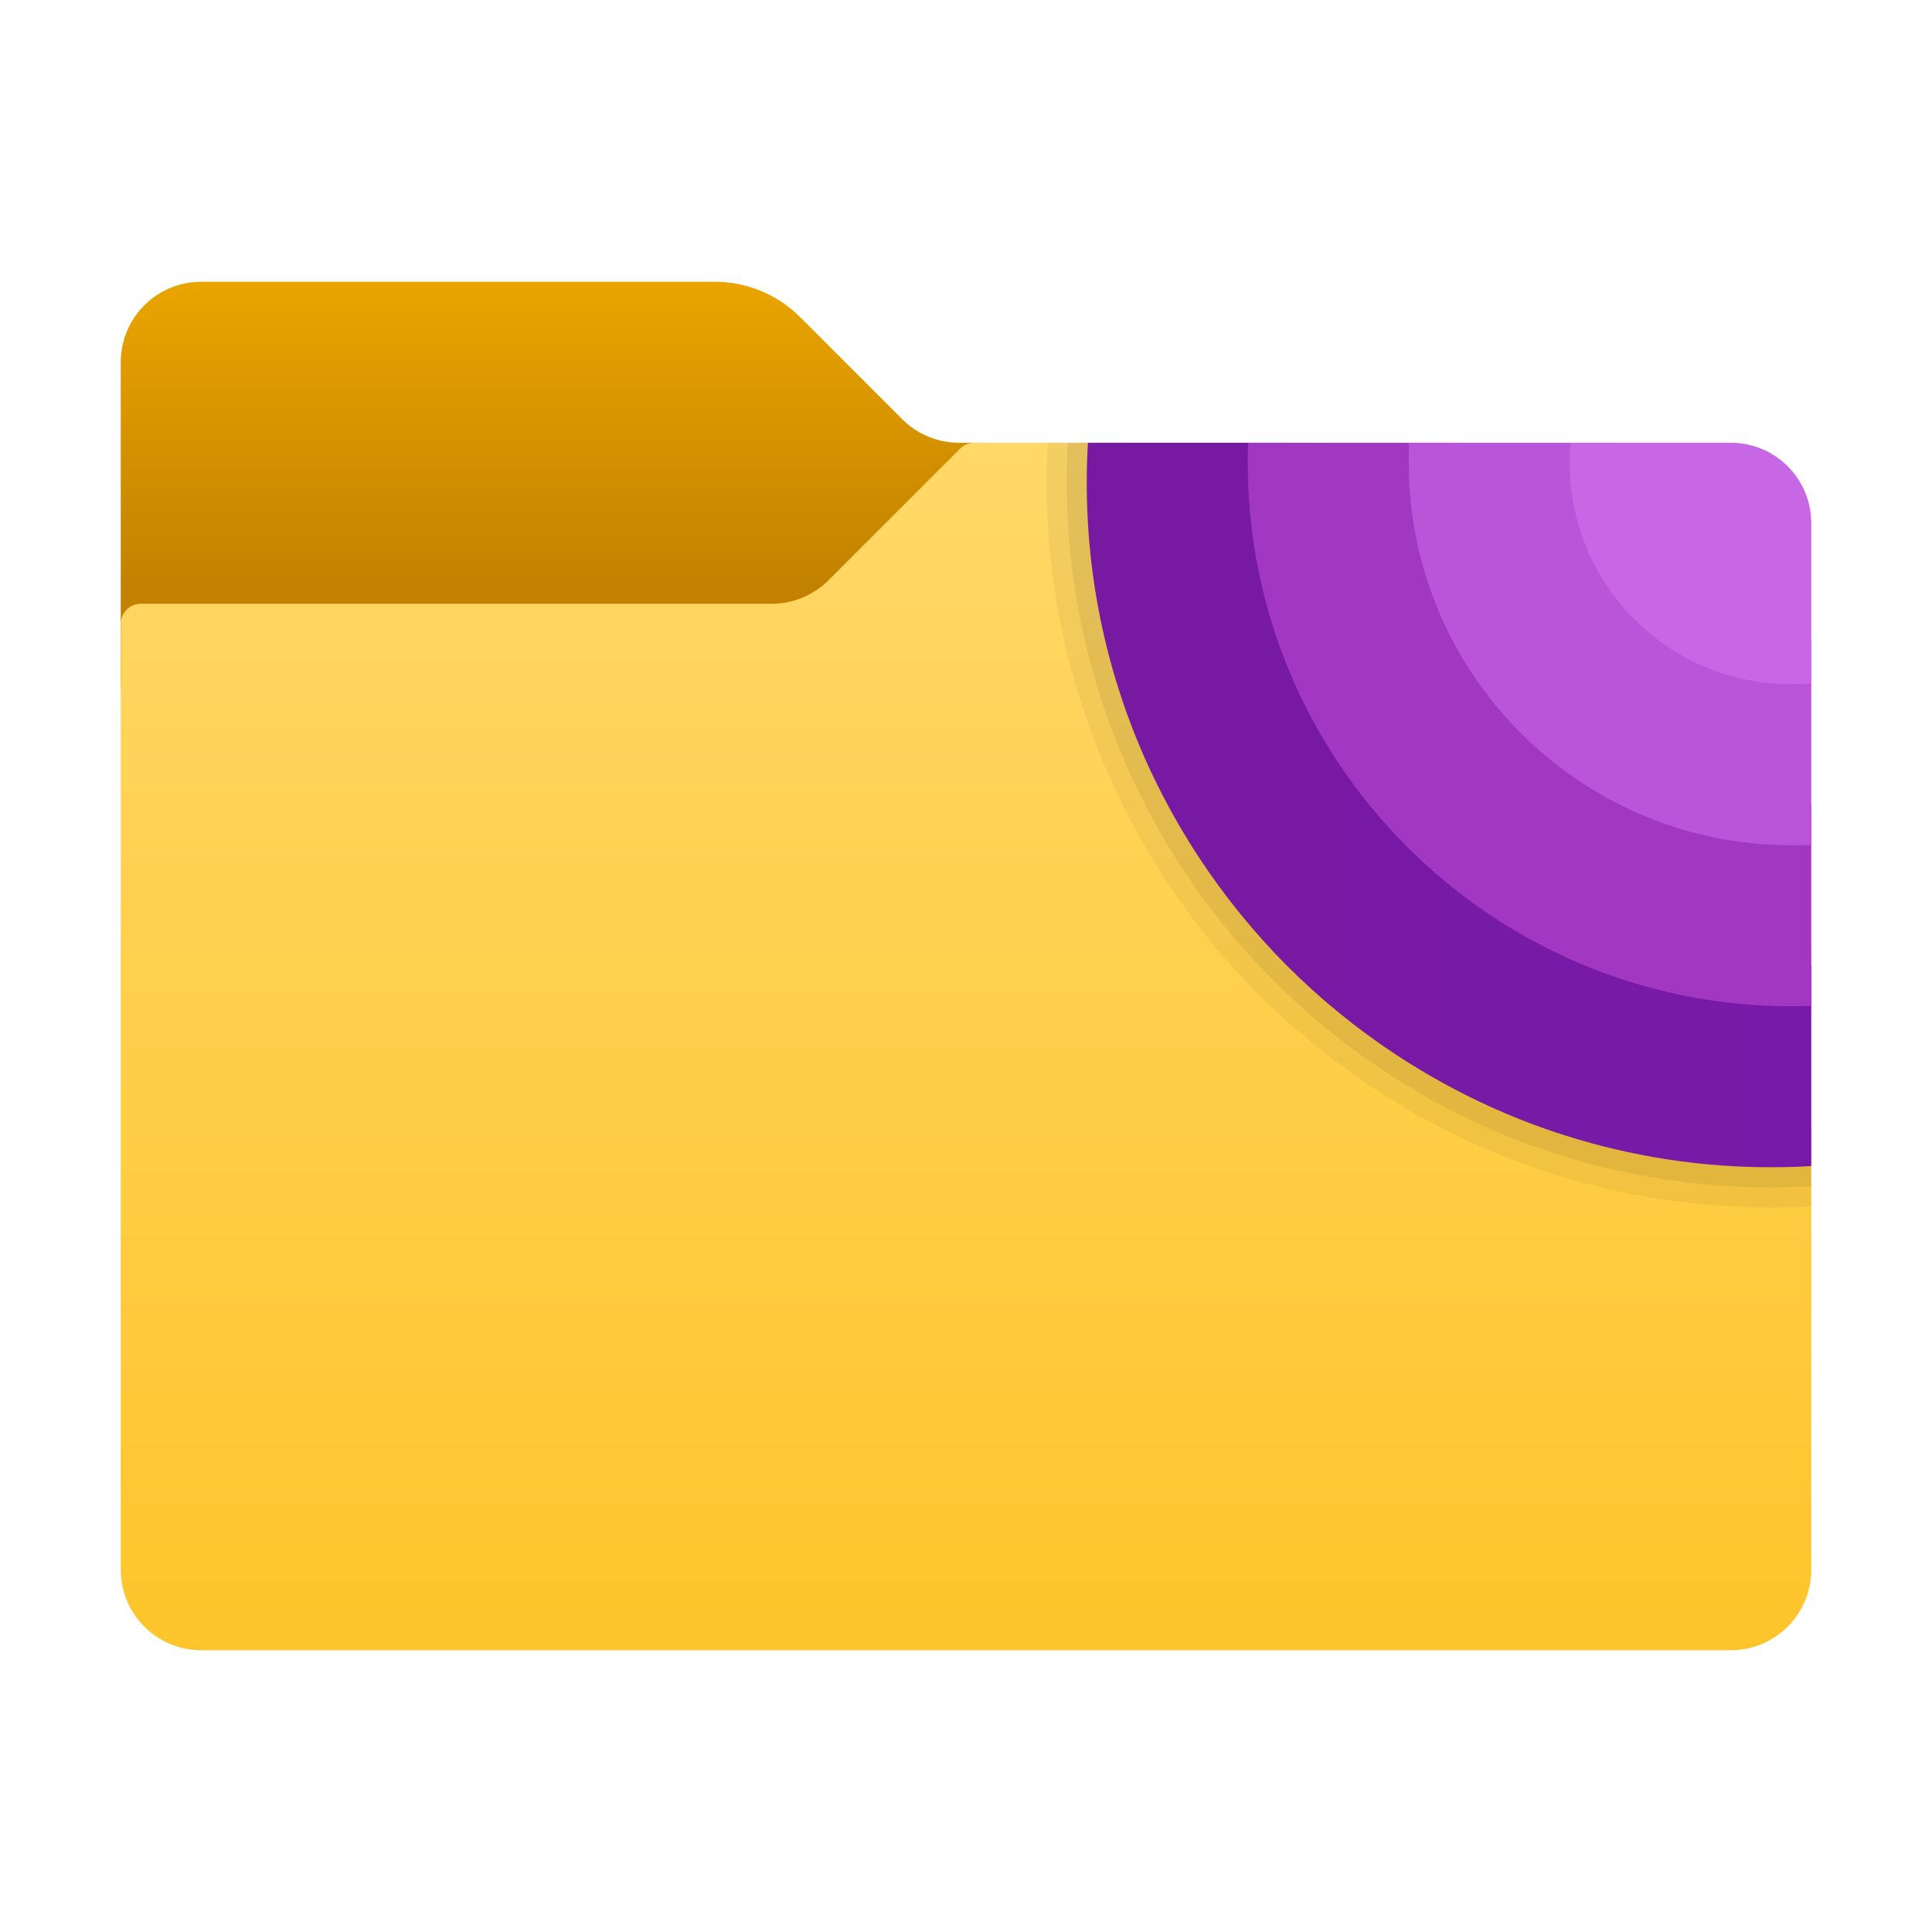
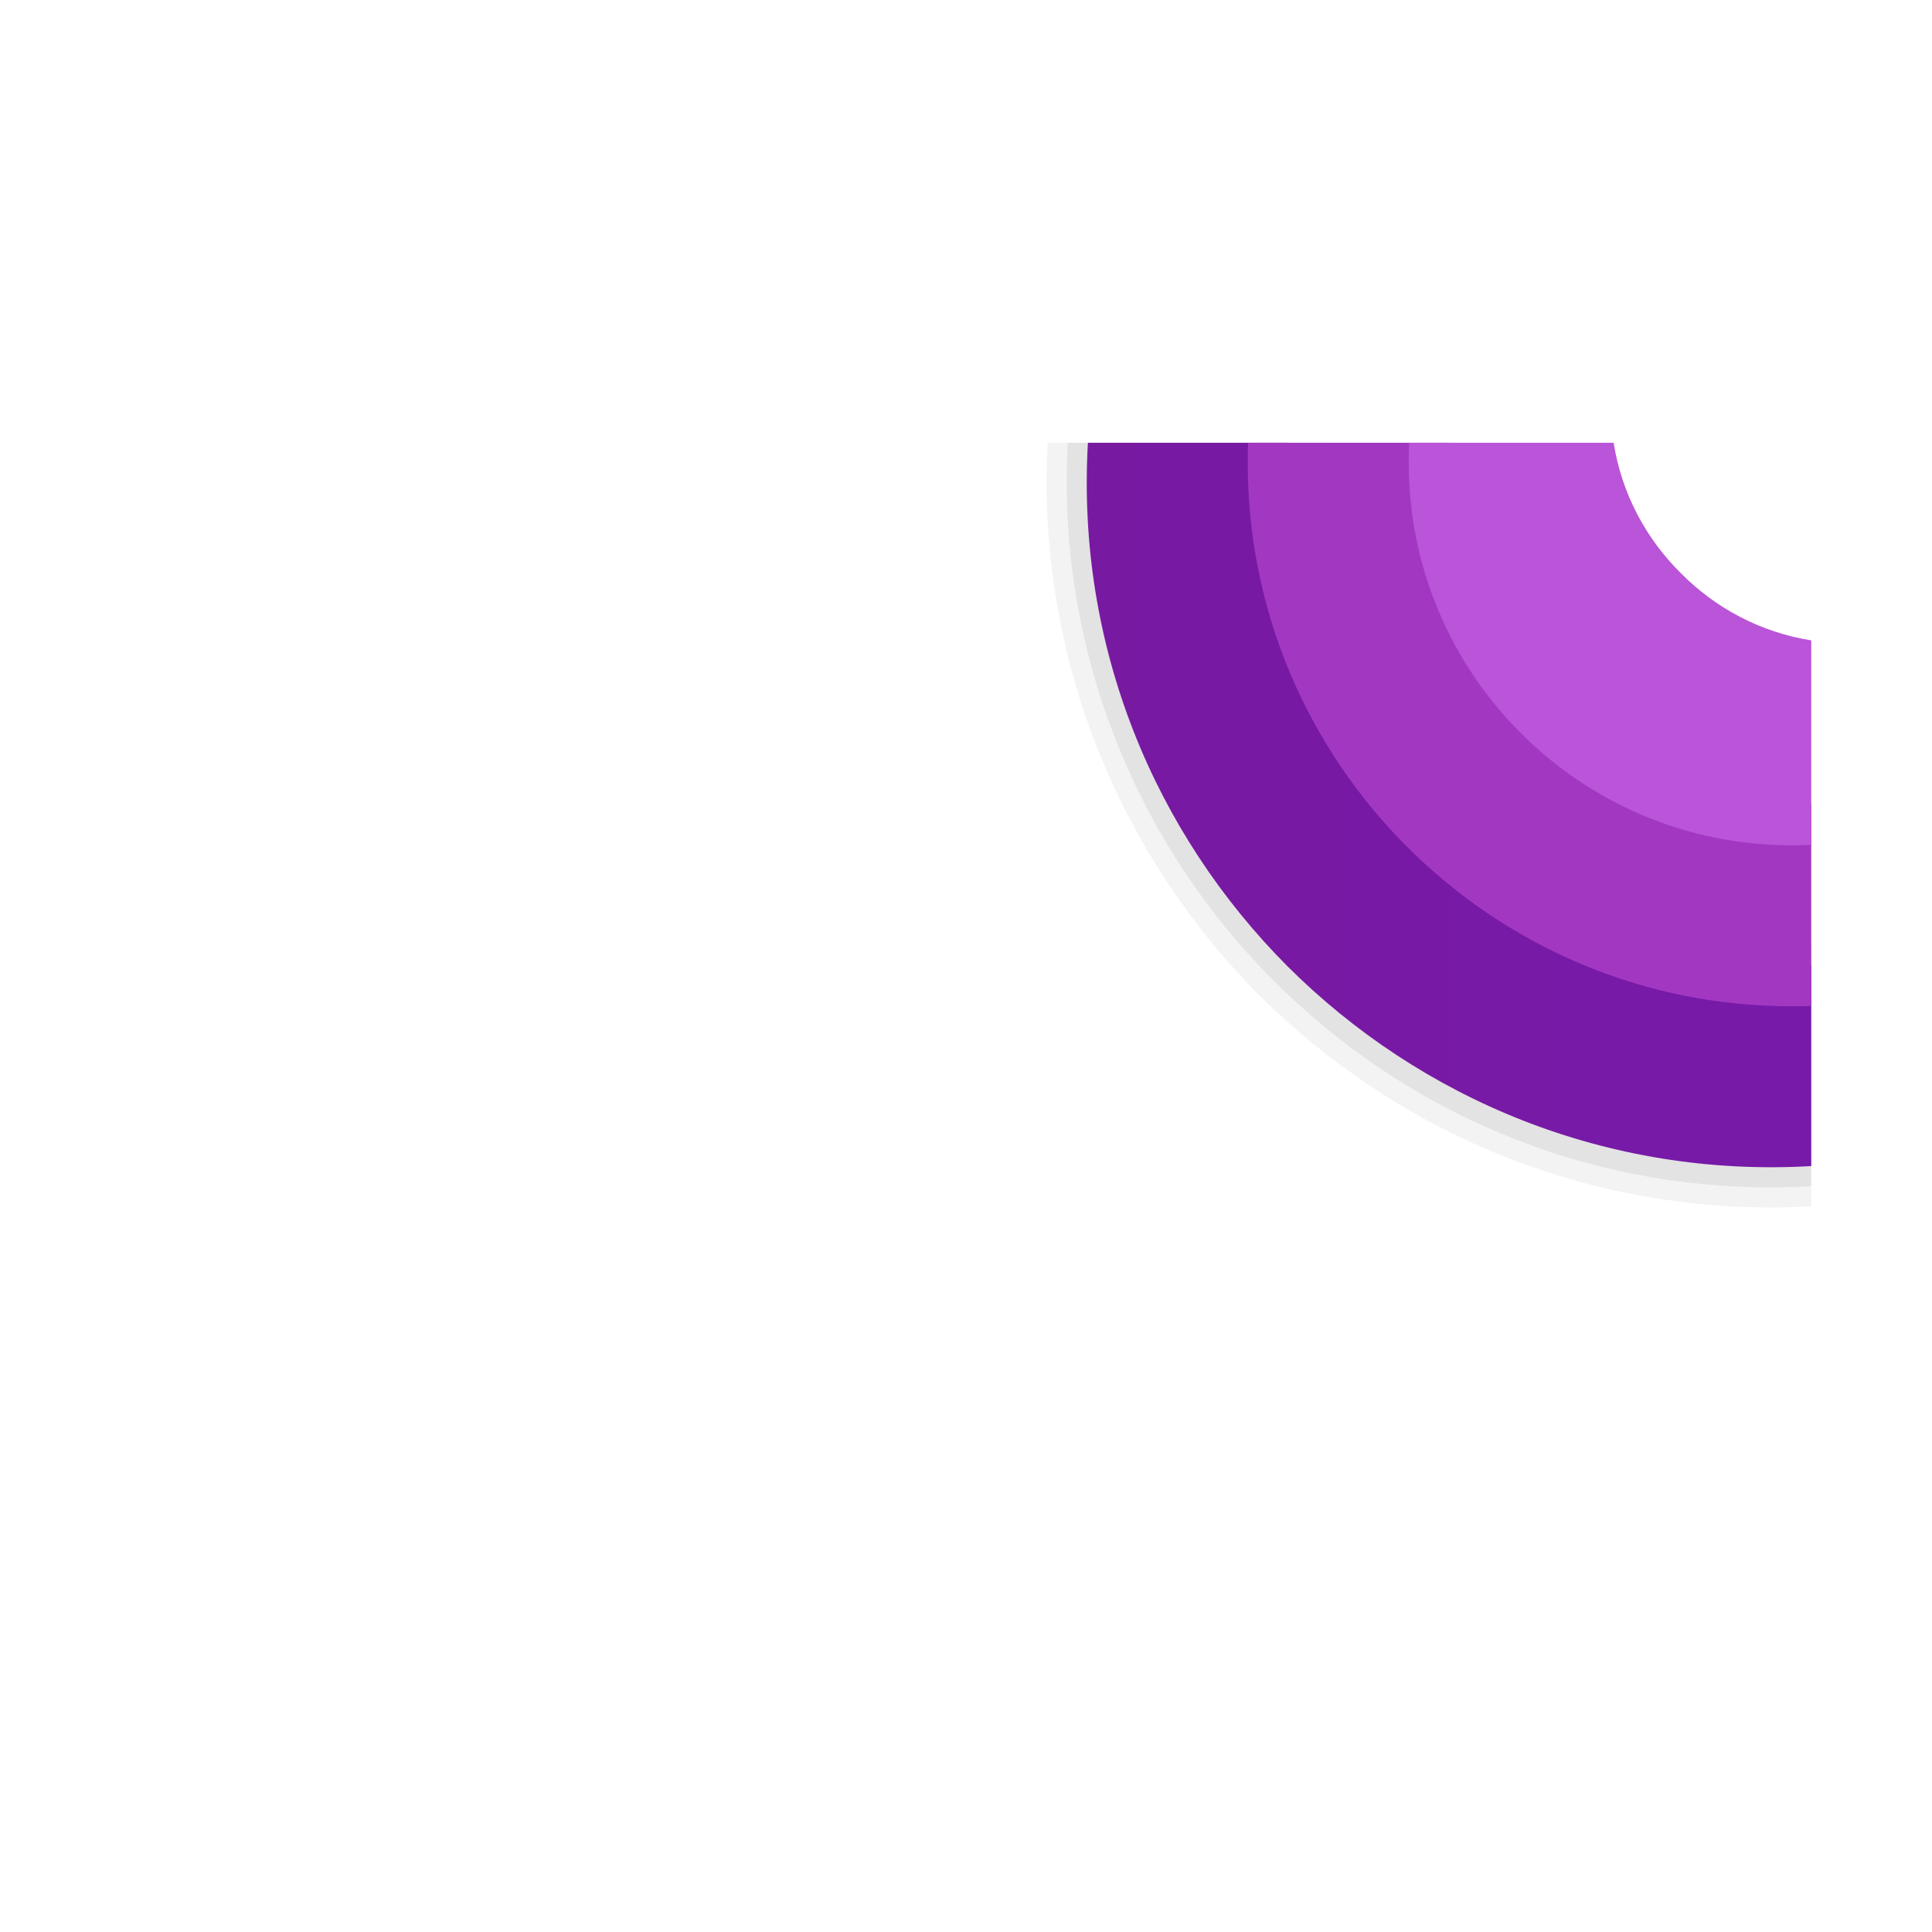
<svg xmlns="http://www.w3.org/2000/svg" viewBox="0 0 48 48" width="96px" height="96px">
  <linearGradient id="73hvxuIu2KoRU1i7qzd8qa" x1="23" x2="23" y1="548.505" y2="556.288" gradientTransform="translate(0 -541.78)" gradientUnits="userSpaceOnUse">
    <stop offset="0" stop-color="#eba600" />
    <stop offset="1" stop-color="#c28200" />
  </linearGradient>
-   <path fill="url(#73hvxuIu2KoRU1i7qzd8qa)" d="M22.414,10.414l-2.536-2.536C19.316,7.316,18.553,7,17.757,7H5C3.895,7,3,7.895,3,9v8l2,22h38 V13l-18.569-2h-0.603C23.298,11,22.789,10.789,22.414,10.414z" />
  <linearGradient id="73hvxuIu2KoRU1i7qzd8qb" x1="24" x2="24" y1="552.634" y2="582.763" gradientTransform="translate(0 -541.78)" gradientUnits="userSpaceOnUse">
    <stop offset="0" stop-color="#ffd869" />
    <stop offset="1" stop-color="#fec52b" />
  </linearGradient>
-   <path fill="url(#73hvxuIu2KoRU1i7qzd8qb)" d="M20.586,14.414l3.268-3.268C23.947,11.053,24.074,11,24.207,11H28l17,17v11 c0,1.105-0.895,2-2,2H5c-1.105,0-2-0.895-2-2V15.5C3,15.224,3.224,15,3.5,15h15.672C19.702,15,20.211,14.789,20.586,14.414z" />
  <path d="M45,22.99v6.98C44.66,29.99,44.33,30,44,30c-4.78,0-9.3-1.88-12.72-5.28 c-3.62-3.64-5.53-8.63-5.25-13.72h6.98v0.04c-0.11,3.03,0.99,6.03,3.02,8.23C38.2,21.64,41.29,23,44.5,23c0.16,0,0.3,0,0.44-0.01H45 z" opacity=".05" />
  <path d="M45,23.49v5.98c-0.34,0.02-0.67,0.03-1,0.03c-4.65,0-9.04-1.82-12.36-5.14 c-3.53-3.53-5.39-8.4-5.11-13.36h5.98v0.02c-0.12,3.16,1.03,6.29,3.15,8.59c2.27,2.47,5.49,3.89,8.84,3.89h0.03 c0.14,0,0.29,0,0.44-0.01H45z" opacity=".07" />
  <linearGradient id="73hvxuIu2KoRU1i7qzd8qc" x1="27" x2="45" y1="27.89" y2="27.89" gradientTransform="matrix(1 0 0 -1 0 47.89)" gradientUnits="userSpaceOnUse">
    <stop offset="0" stop-color="#7819a2" />
    <stop offset="1" stop-color="#771aa9" />
  </linearGradient>
  <path fill="url(#73hvxuIu2KoRU1i7qzd8qc)" d="M31.99,24.01c-3.298-3.309-5.254-7.936-4.961-13.01h4.981c-0.12,3.29,1.05,6.53,3.28,8.95 C37.65,22.52,41.01,24,44.5,24c0.16,0,0.33,0,0.5-0.01v4.981C39.926,29.264,35.299,27.308,31.99,24.01z" />
  <path fill="#a238c2" d="M31,11.5c0-0.17,0-0.34,0.01-0.5h5.01c-0.13,2.3,0.67,4.56,2.21,6.25C39.84,19,42.12,20,44.5,20 c0.17,0,0.33,0,0.5-0.02v5.01C44.84,25,44.67,25,44.5,25C37.06,25,31,18.94,31,11.5z" />
  <path fill="#ba54d9" d="M35,11.5c0-0.17,0-0.33,0.01-0.5h5.08c0.2,1.26,0.8,2.38,1.67,3.24c0.86,0.87,1.98,1.47,3.24,1.67 v5.08C44.83,21,44.67,21,44.5,21C39.26,21,35,16.74,35,11.5z" />
-   <path fill="#c767e5" d="M39.021,11.008c0.003-0.003,0.005-0.005,0.009-0.008H43c1.105,0,2,0.893,2,1.998v3.944 c-0.004,0.036-0.004,0.036-0.008,0.037C41.565,17.276,38.724,14.436,39.021,11.008z" />
</svg>